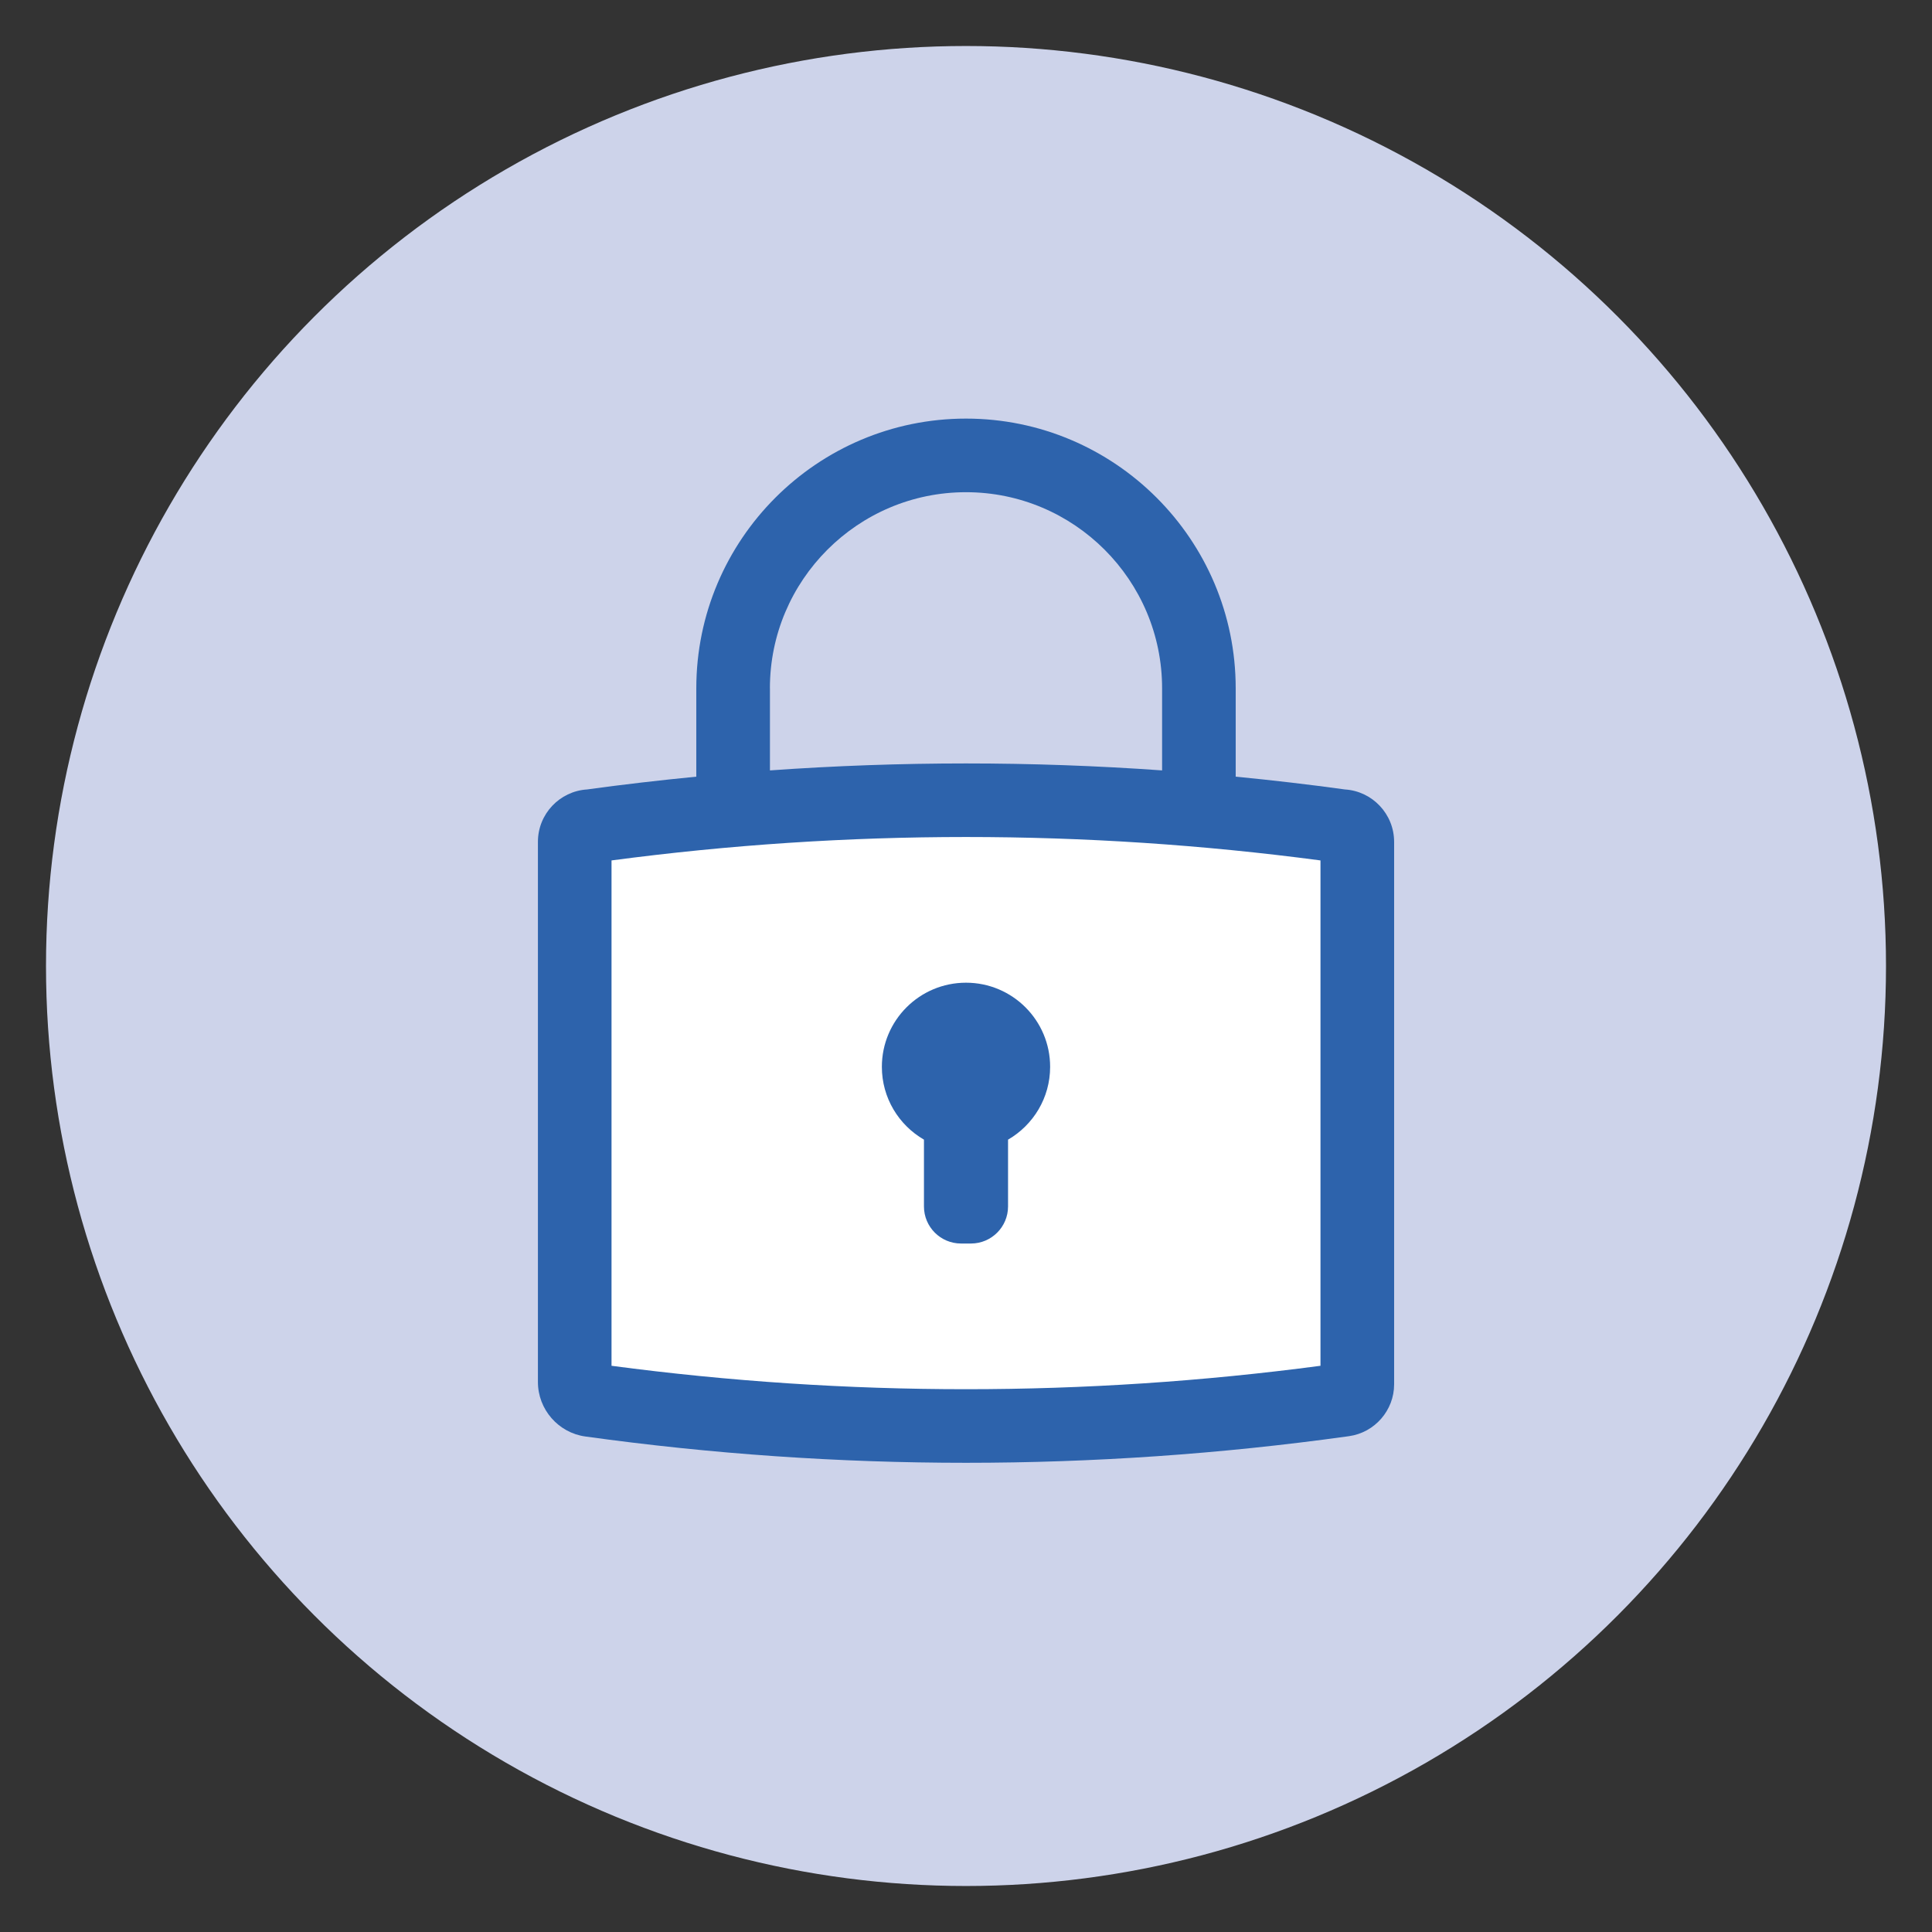
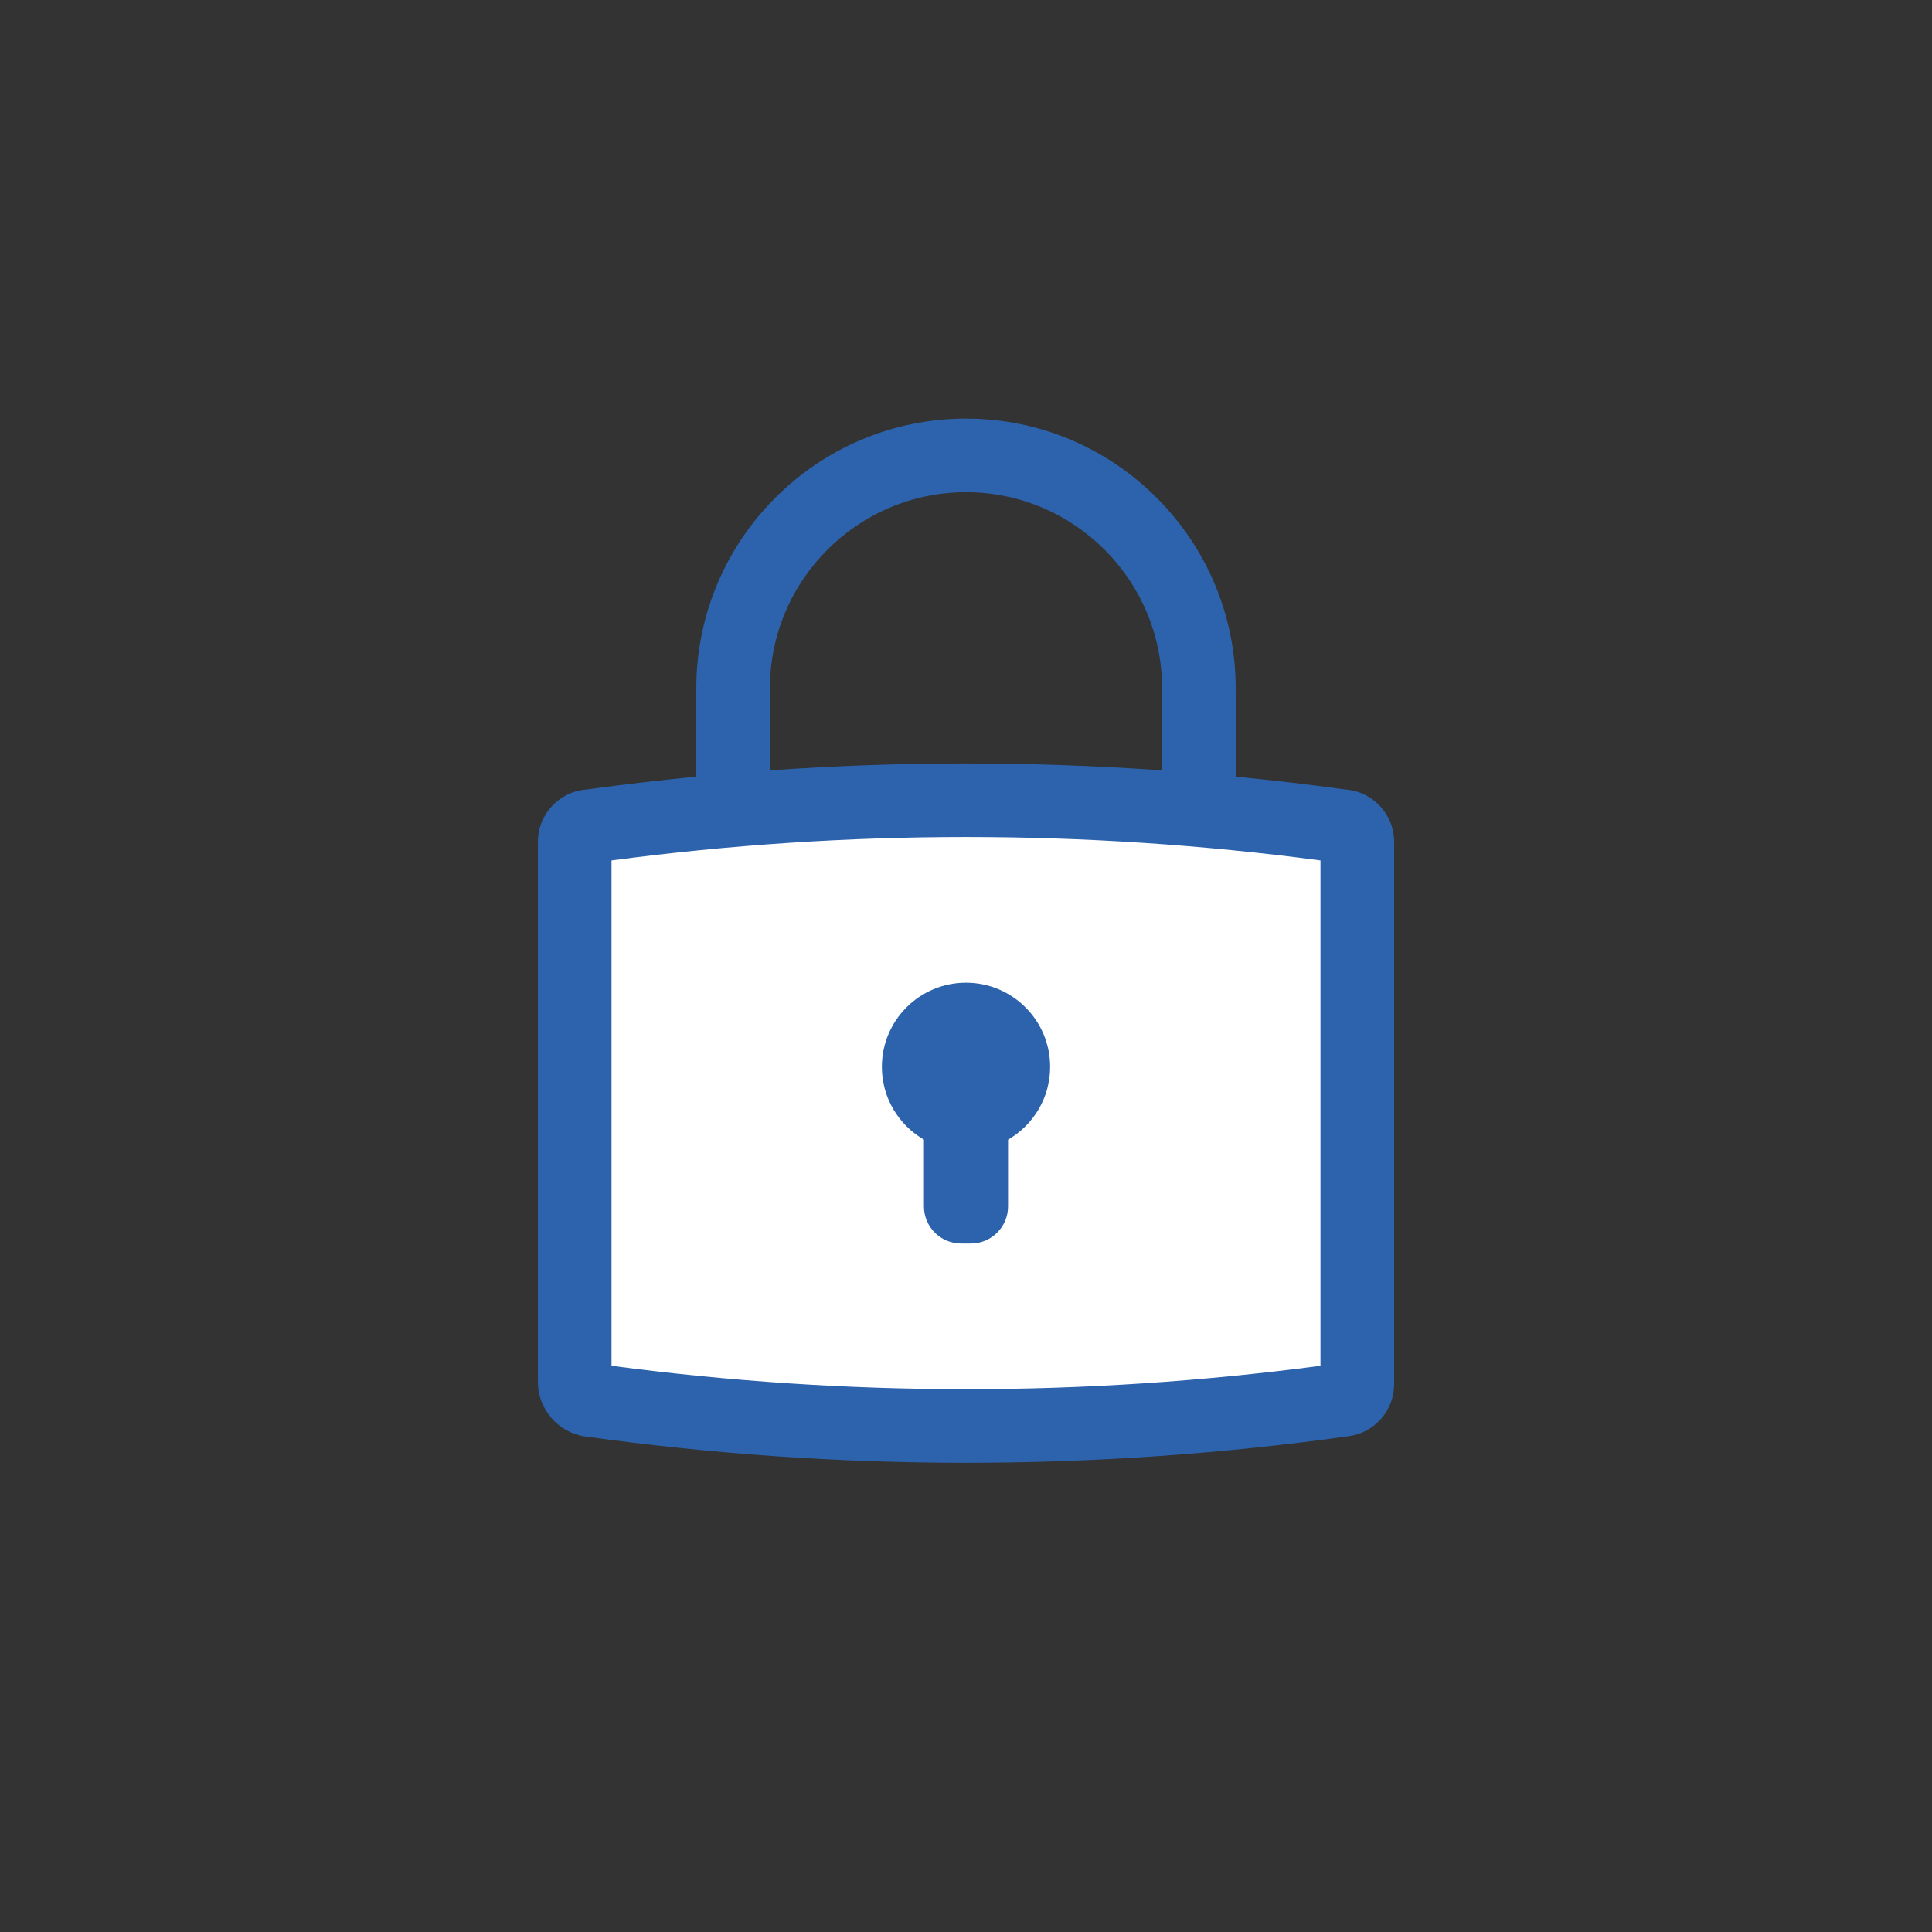
<svg xmlns="http://www.w3.org/2000/svg" version="1.1" id="Layer_1" x="0px" y="0px" viewBox="0 0 420 420" style="enable-background:new 0 0 420 420;" xml:space="preserve">
  <rect x="0" y="0" width="420" height="420" fill="#333333" stroke="none" />
  <style type="text/css">
	.st0{fill:#CDD3EA;}
	.st1{fill:#FFFFFF;}
	.st2{fill:#2D63AC;}
</style>
  <g>
-     <circle class="st0" cx="210" cy="210" r="200" />
    <path class="st1" d="M292.16,304.29l-0.5,0.07c-54.18,7.52-109.14,7.52-163.32,0h0c-1.95-0.27-3.4-1.94-3.4-3.91V183   c0-1.88,1.52-3.4,3.4-3.4l0,0c54.18-7.52,109.14-7.52,163.32,0l0,0c1.88,0,3.4,1.52,3.4,3.4v117.95   C295.06,302.63,293.82,304.06,292.16,304.29z" />
    <path class="st2" d="M292.37,171.62c-7.9-1.09-15.81-2.01-23.74-2.78v-19.21C268.63,117.3,242.33,91,210,91   s-58.63,26.3-58.63,58.63v19.21c-7.93,0.78-15.84,1.69-23.74,2.78c-5.96,0.37-10.69,5.33-10.69,11.38v117.45   c0,5.93,4.43,11.02,10.3,11.83C154.7,316.09,182.35,318,210,318c27.65,0,55.31-1.91,82.77-5.72l0.5-0.07   c5.59-0.78,9.8-5.62,9.8-11.26V183C303.06,176.95,298.33,171.99,292.37,171.62z M167.37,149.63c0-23.5,19.12-42.63,42.63-42.63   s42.63,19.12,42.63,42.63v17.85c-28.38-2.02-56.87-2.02-85.25,0V149.63z M287.06,296.91c-51.16,6.79-102.97,6.79-154.12,0V187.05   c51.16-6.79,102.97-6.79,154.12,0V296.91z" />
    <path class="st2" d="M228.29,231.92c0-10.1-8.19-18.29-18.29-18.29s-18.29,8.19-18.29,18.29c0,6.77,3.68,12.66,9.15,15.83v14.52   c0,4.45,3.61,8.06,8.06,8.06h2.16c4.45,0,8.06-3.61,8.06-8.06v-14.52C224.61,244.58,228.29,238.68,228.29,231.92z" />
  </g>
</svg>